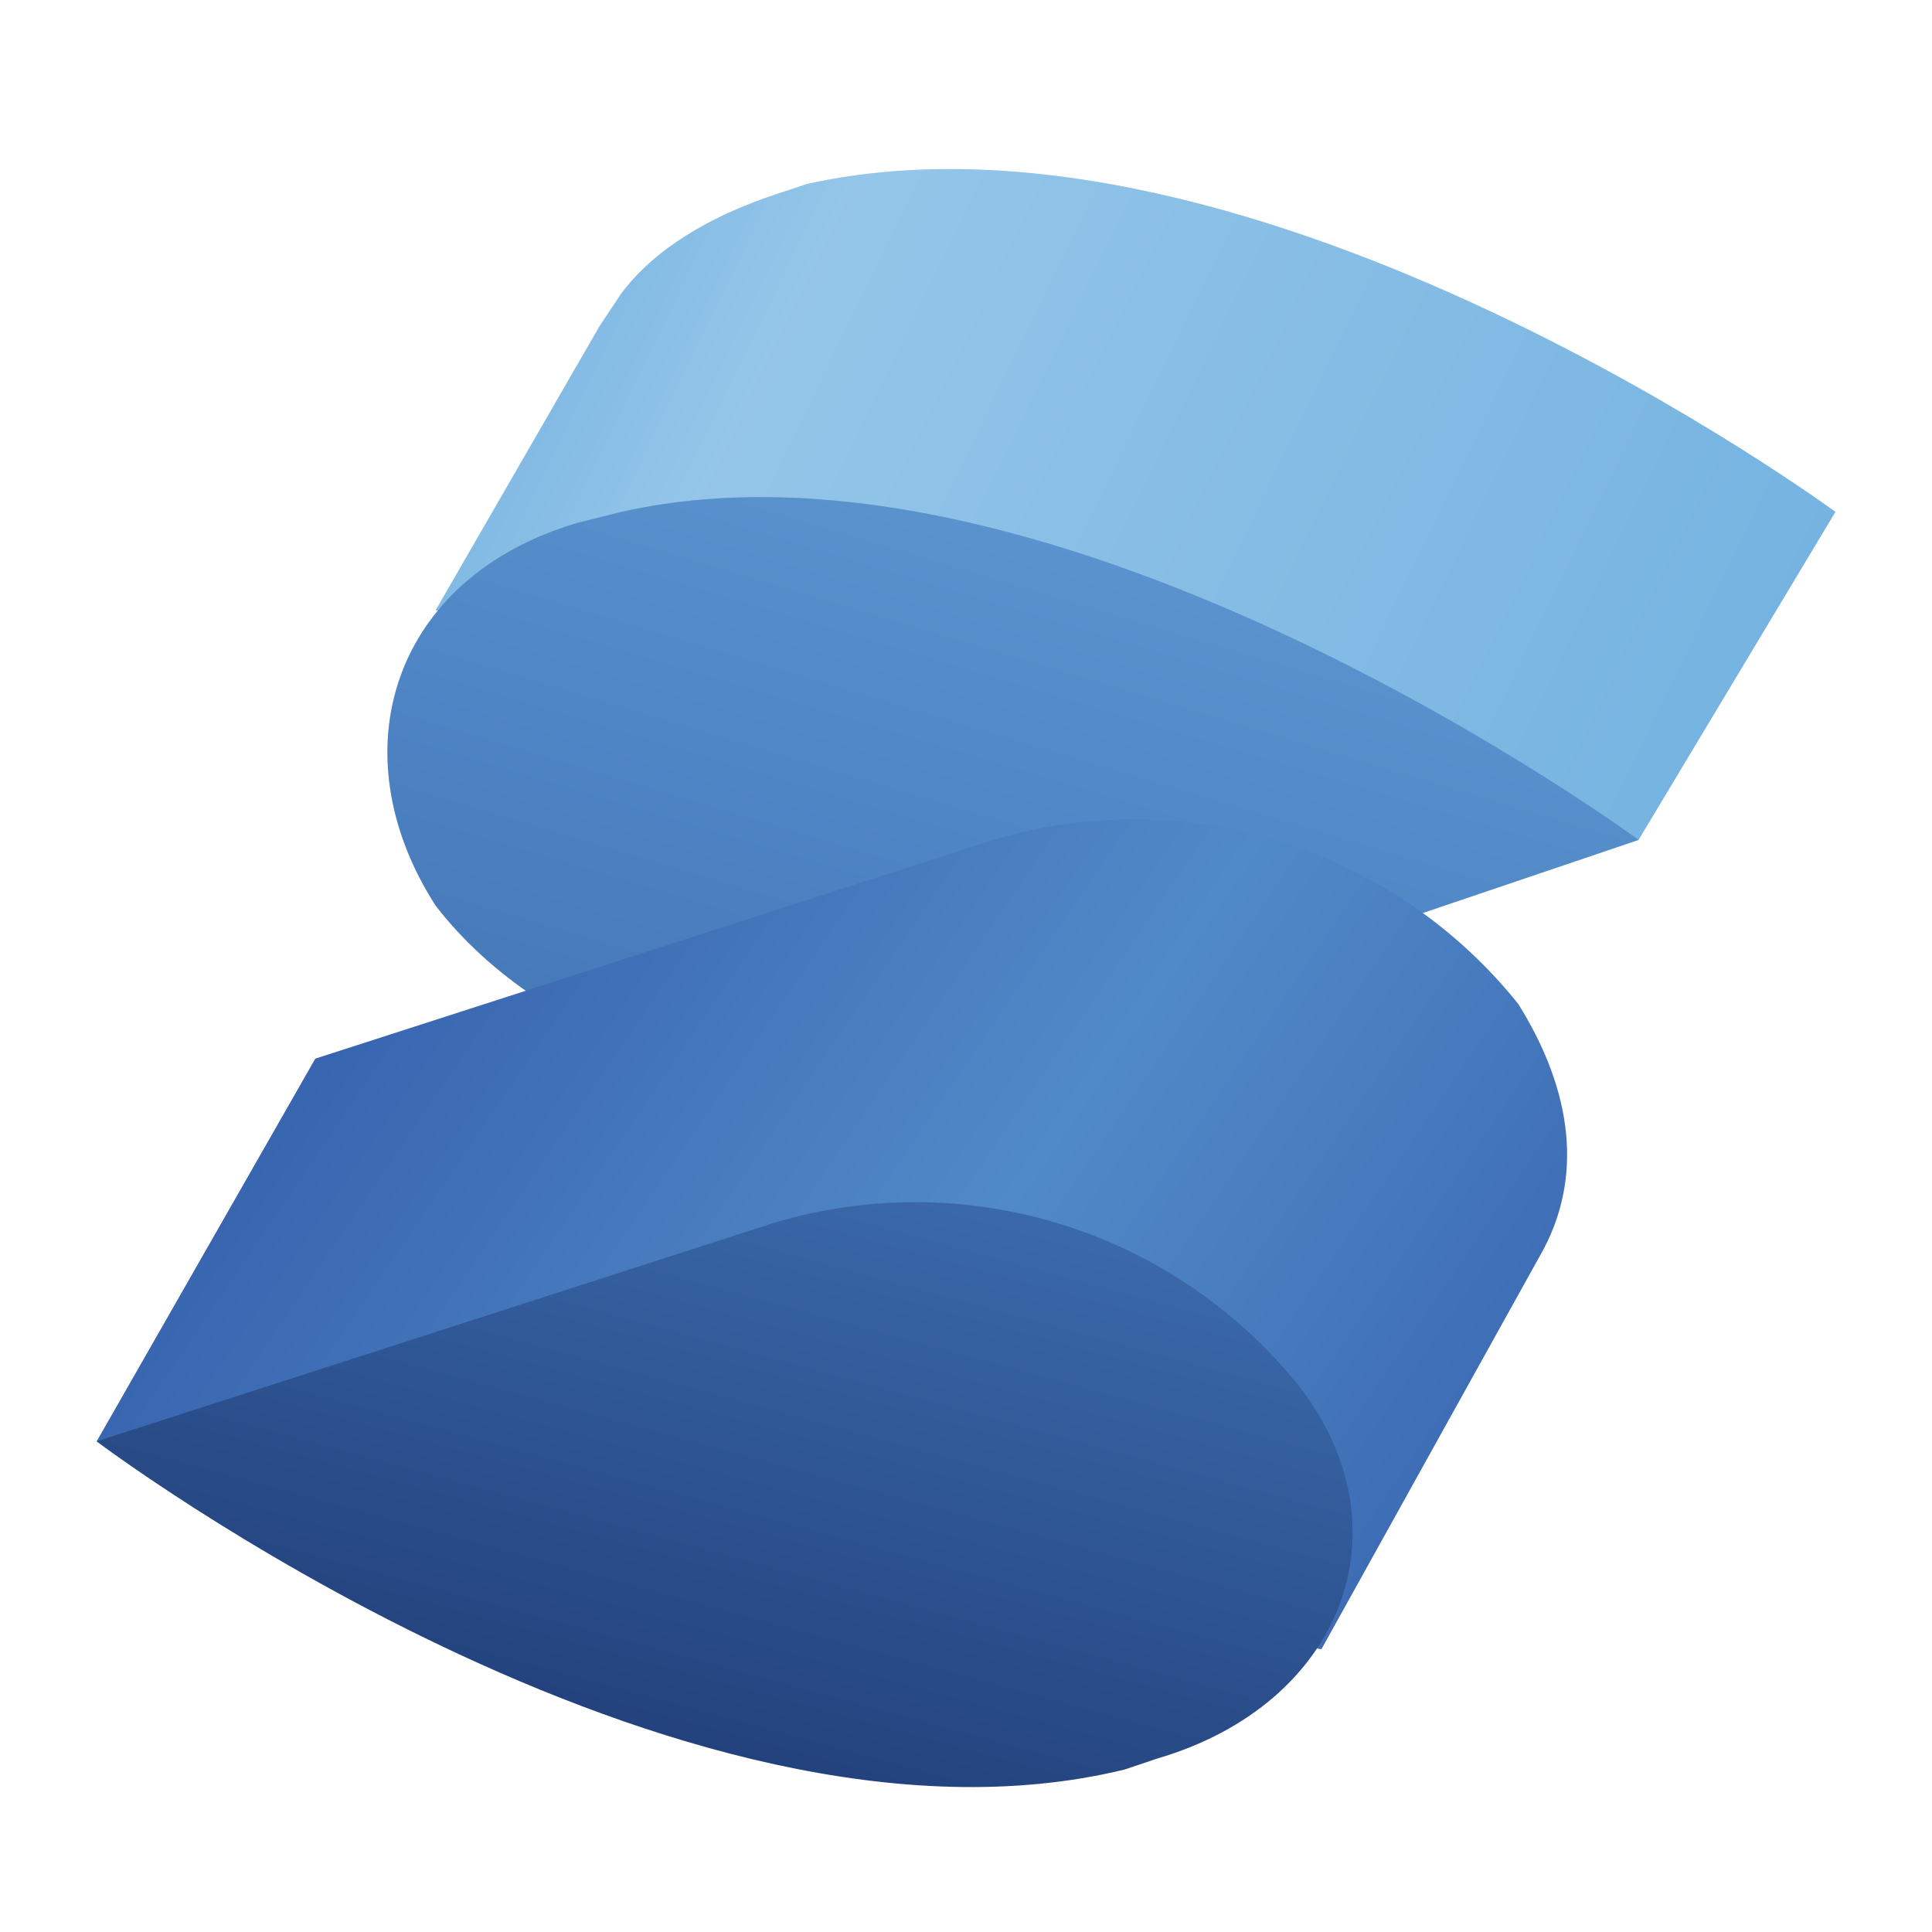
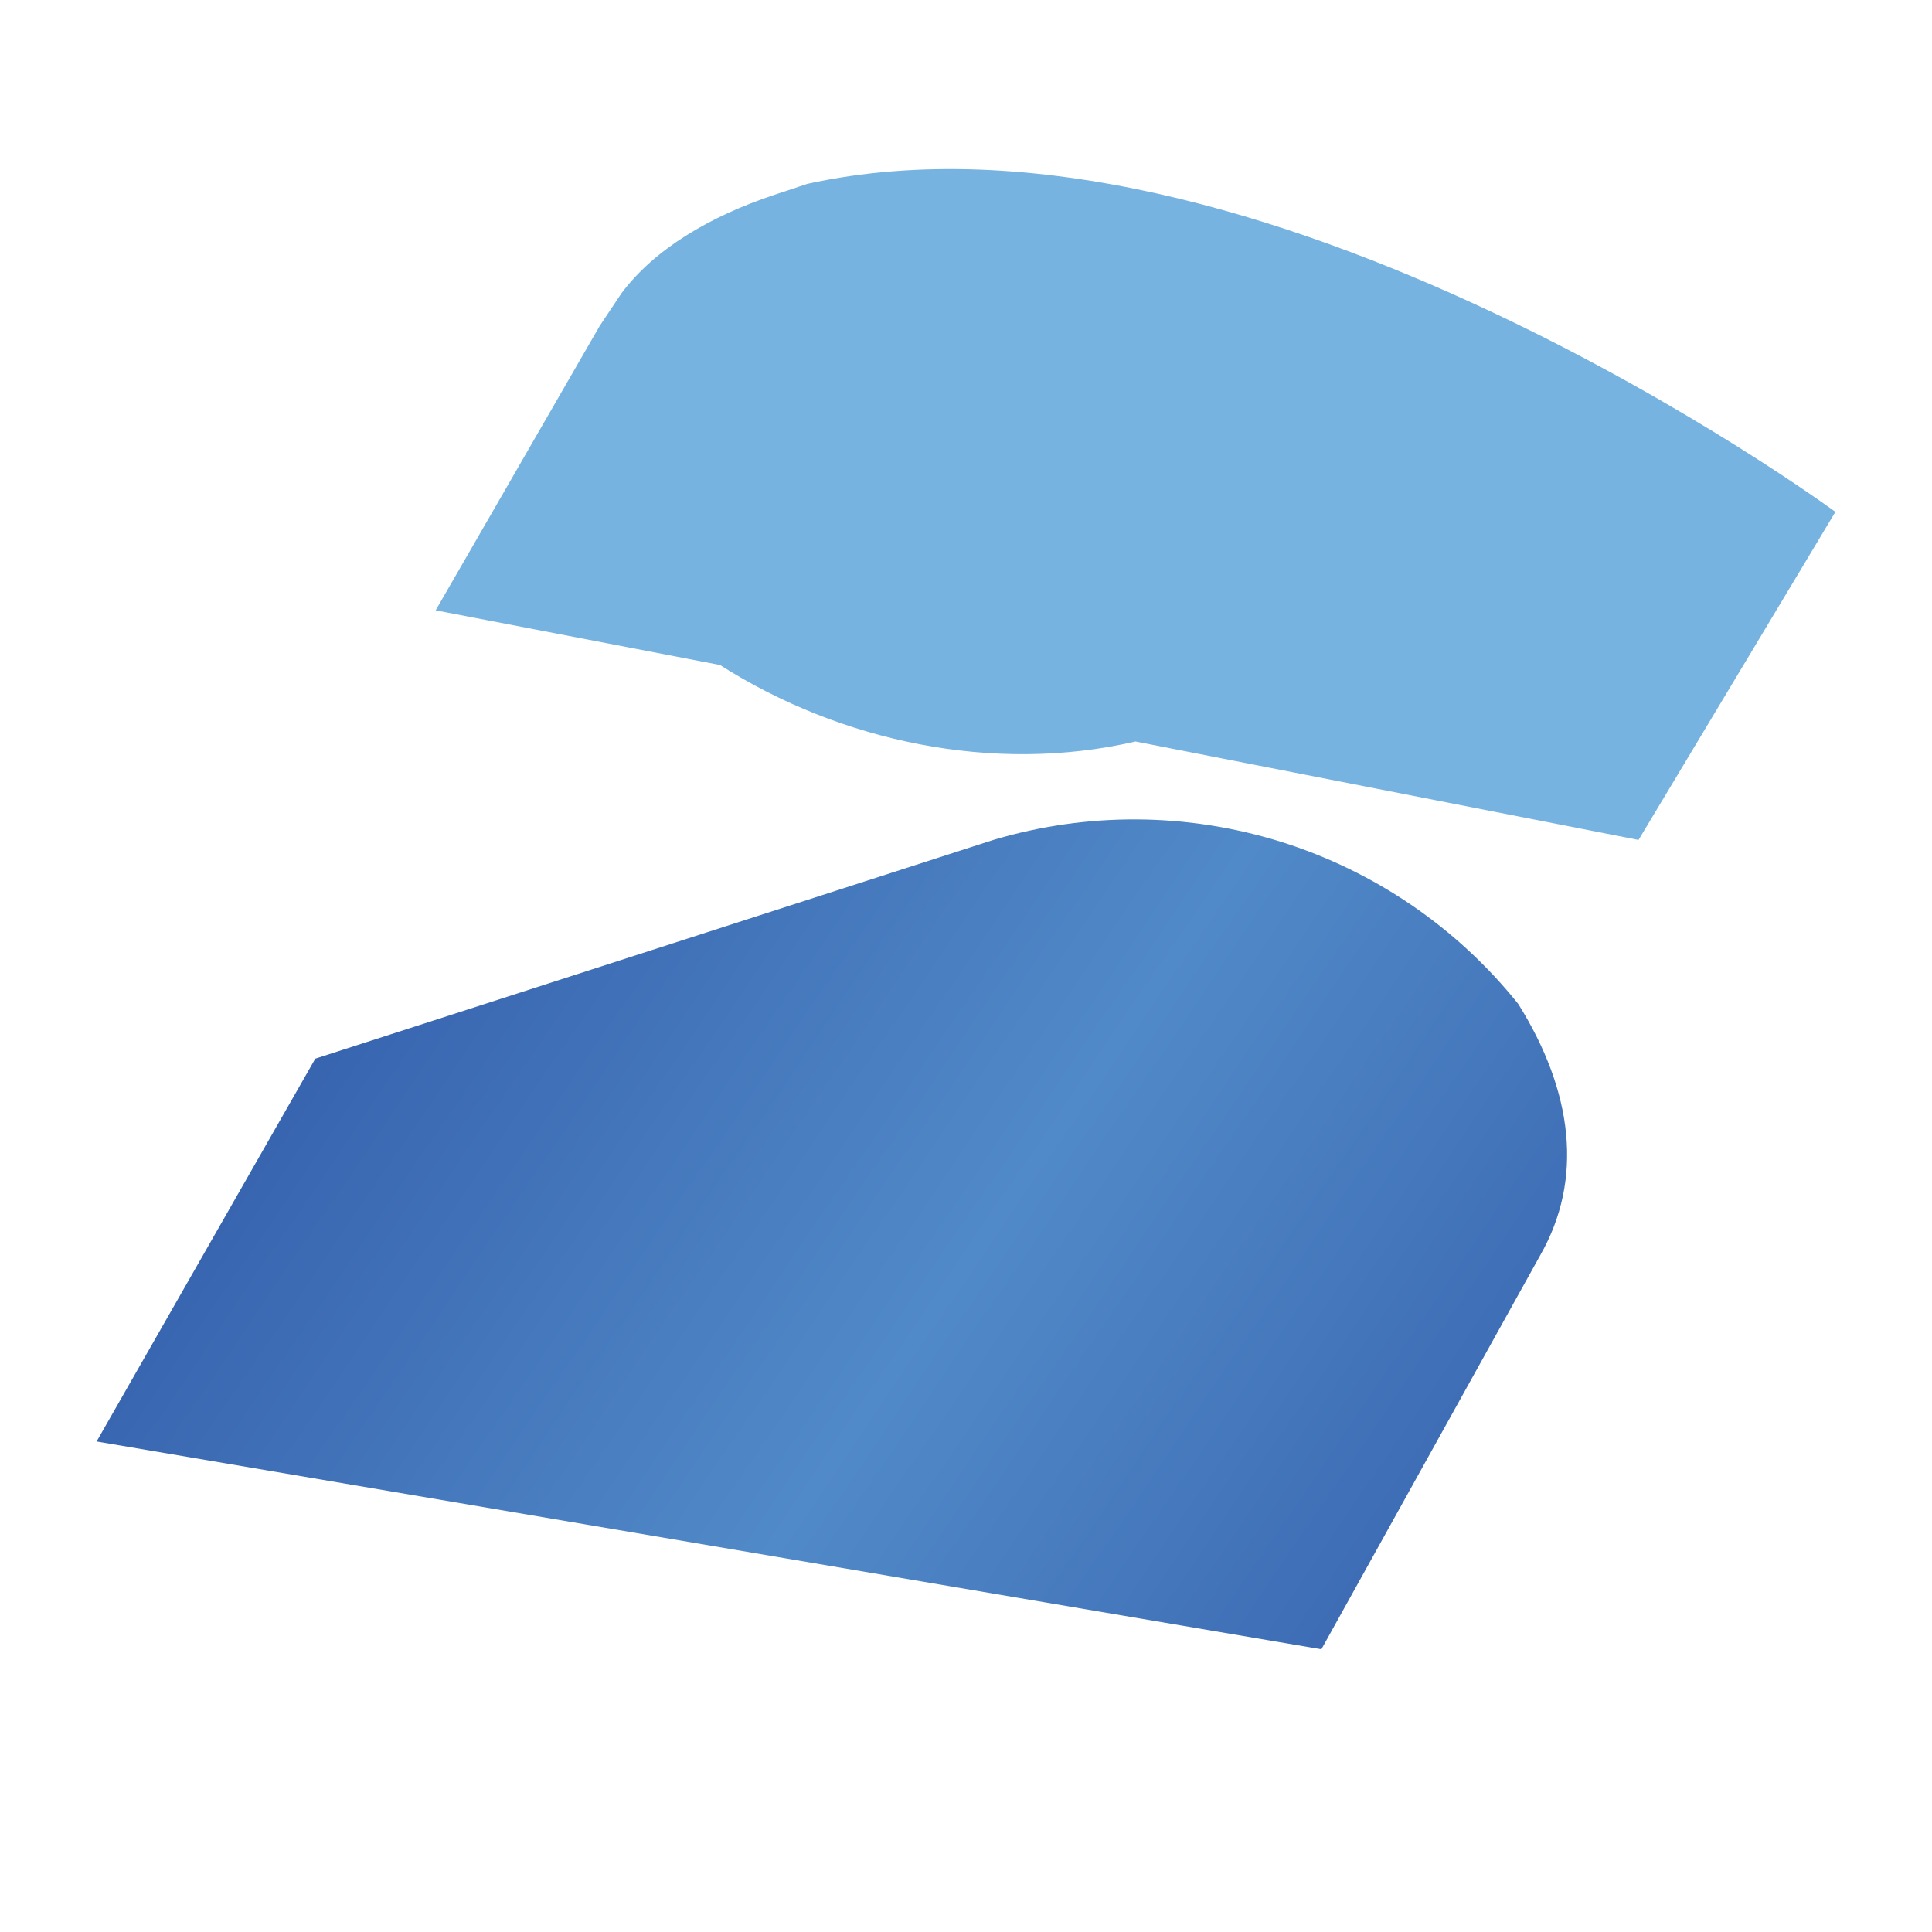
<svg xmlns="http://www.w3.org/2000/svg" viewBox="0 0 20 20">
  <rect width="100%" height="100%" fill="white" />
  <path d="M19 5.299C19 5.299 13 0.884 8.359 1.903L8.019 2.016C7.34 2.242 6.774 2.582 6.434 3.035L6.208 3.374L4.51 6.318L7.453 6.884C8.698 7.676 10.283 8.016 11.755 7.676L16.962 8.695L19 5.299Z" fill="#76B3E1" />
-   <path opacity="0.3" d="M19 5.299C19 5.299 13 0.884 8.359 1.903L8.019 2.016C7.34 2.242 6.774 2.582 6.434 3.035L6.208 3.374L4.51 6.318L7.453 6.884C8.698 7.676 10.283 8.016 11.755 7.676L16.962 8.695L19 5.299Z" fill="url(#paint0_linear_278_120)" />
-   <path d="M6.434 5.299L5.981 5.412C4.057 5.978 3.491 7.789 4.509 9.374C5.641 10.846 8.019 11.639 9.943 11.072L16.962 8.695C16.962 8.695 10.962 4.28 6.434 5.299Z" fill="#518AC8" />
-   <path opacity="0.3" d="M6.434 5.299L5.981 5.412C4.057 5.978 3.491 7.789 4.509 9.374C5.641 10.846 8.019 11.639 9.943 11.072L16.962 8.695C16.962 8.695 10.962 4.28 6.434 5.299Z" fill="url(#paint1_linear_278_120)" />
  <path d="M15.717 10.393C15.083 9.601 14.227 9.017 13.259 8.714C12.291 8.412 11.255 8.405 10.283 8.695L3.264 10.959L1 14.922L13.679 17.073L15.943 12.997C16.396 12.205 16.283 11.299 15.717 10.393Z" fill="url(#paint2_linear_278_120)" />
-   <path d="M13.453 14.355C12.819 13.564 11.963 12.979 10.995 12.677C10.027 12.374 8.991 12.367 8.019 12.657L1 14.921C1 14.921 7 19.45 11.642 18.318L11.981 18.204C13.906 17.639 14.585 15.827 13.453 14.355Z" fill="url(#paint3_linear_278_120)" />
  <linearGradient id="paint0_linear_278_120" x1="3.66" y1="1.676" x2="17.755" y2="8.525" gradientUnits="userSpaceOnUse">
    <stop offset="0.1" stop-color="#76B3E1" />
    <stop offset="0.3" stop-color="#DCF2FD" />
    <stop offset="1" stop-color="#76B3E1" />
  </linearGradient>
  <linearGradient id="paint1_linear_278_120" x1="11.392" y1="5.027" x2="8.925" y2="13.246" gradientUnits="userSpaceOnUse">
    <stop stop-color="#76B3E1" />
    <stop offset="0.5" stop-color="#4377BB" />
    <stop offset="1" stop-color="#1F3B77" />
  </linearGradient>
  <linearGradient id="paint2_linear_278_120" x1="2.63" y1="8.605" x2="16.883" y2="18.295" gradientUnits="userSpaceOnUse">
    <stop stop-color="#315AA9" />
    <stop offset="0.5" stop-color="#518AC8" />
    <stop offset="1" stop-color="#315AA9" />
  </linearGradient>
  <linearGradient id="paint3_linear_278_120" x1="9.06" y1="9.771" x2="3.309" y2="30.861" gradientUnits="userSpaceOnUse">
    <stop stop-color="#4377BB" />
    <stop offset="0.5" stop-color="#1A336B" />
    <stop offset="1" stop-color="#1A336B" />
  </linearGradient>
  <clipPath id="clip0_278_120">
-     <rect width="20" height="20" fill="white" />
-   </clipPath>
+     </clipPath>
</svg>